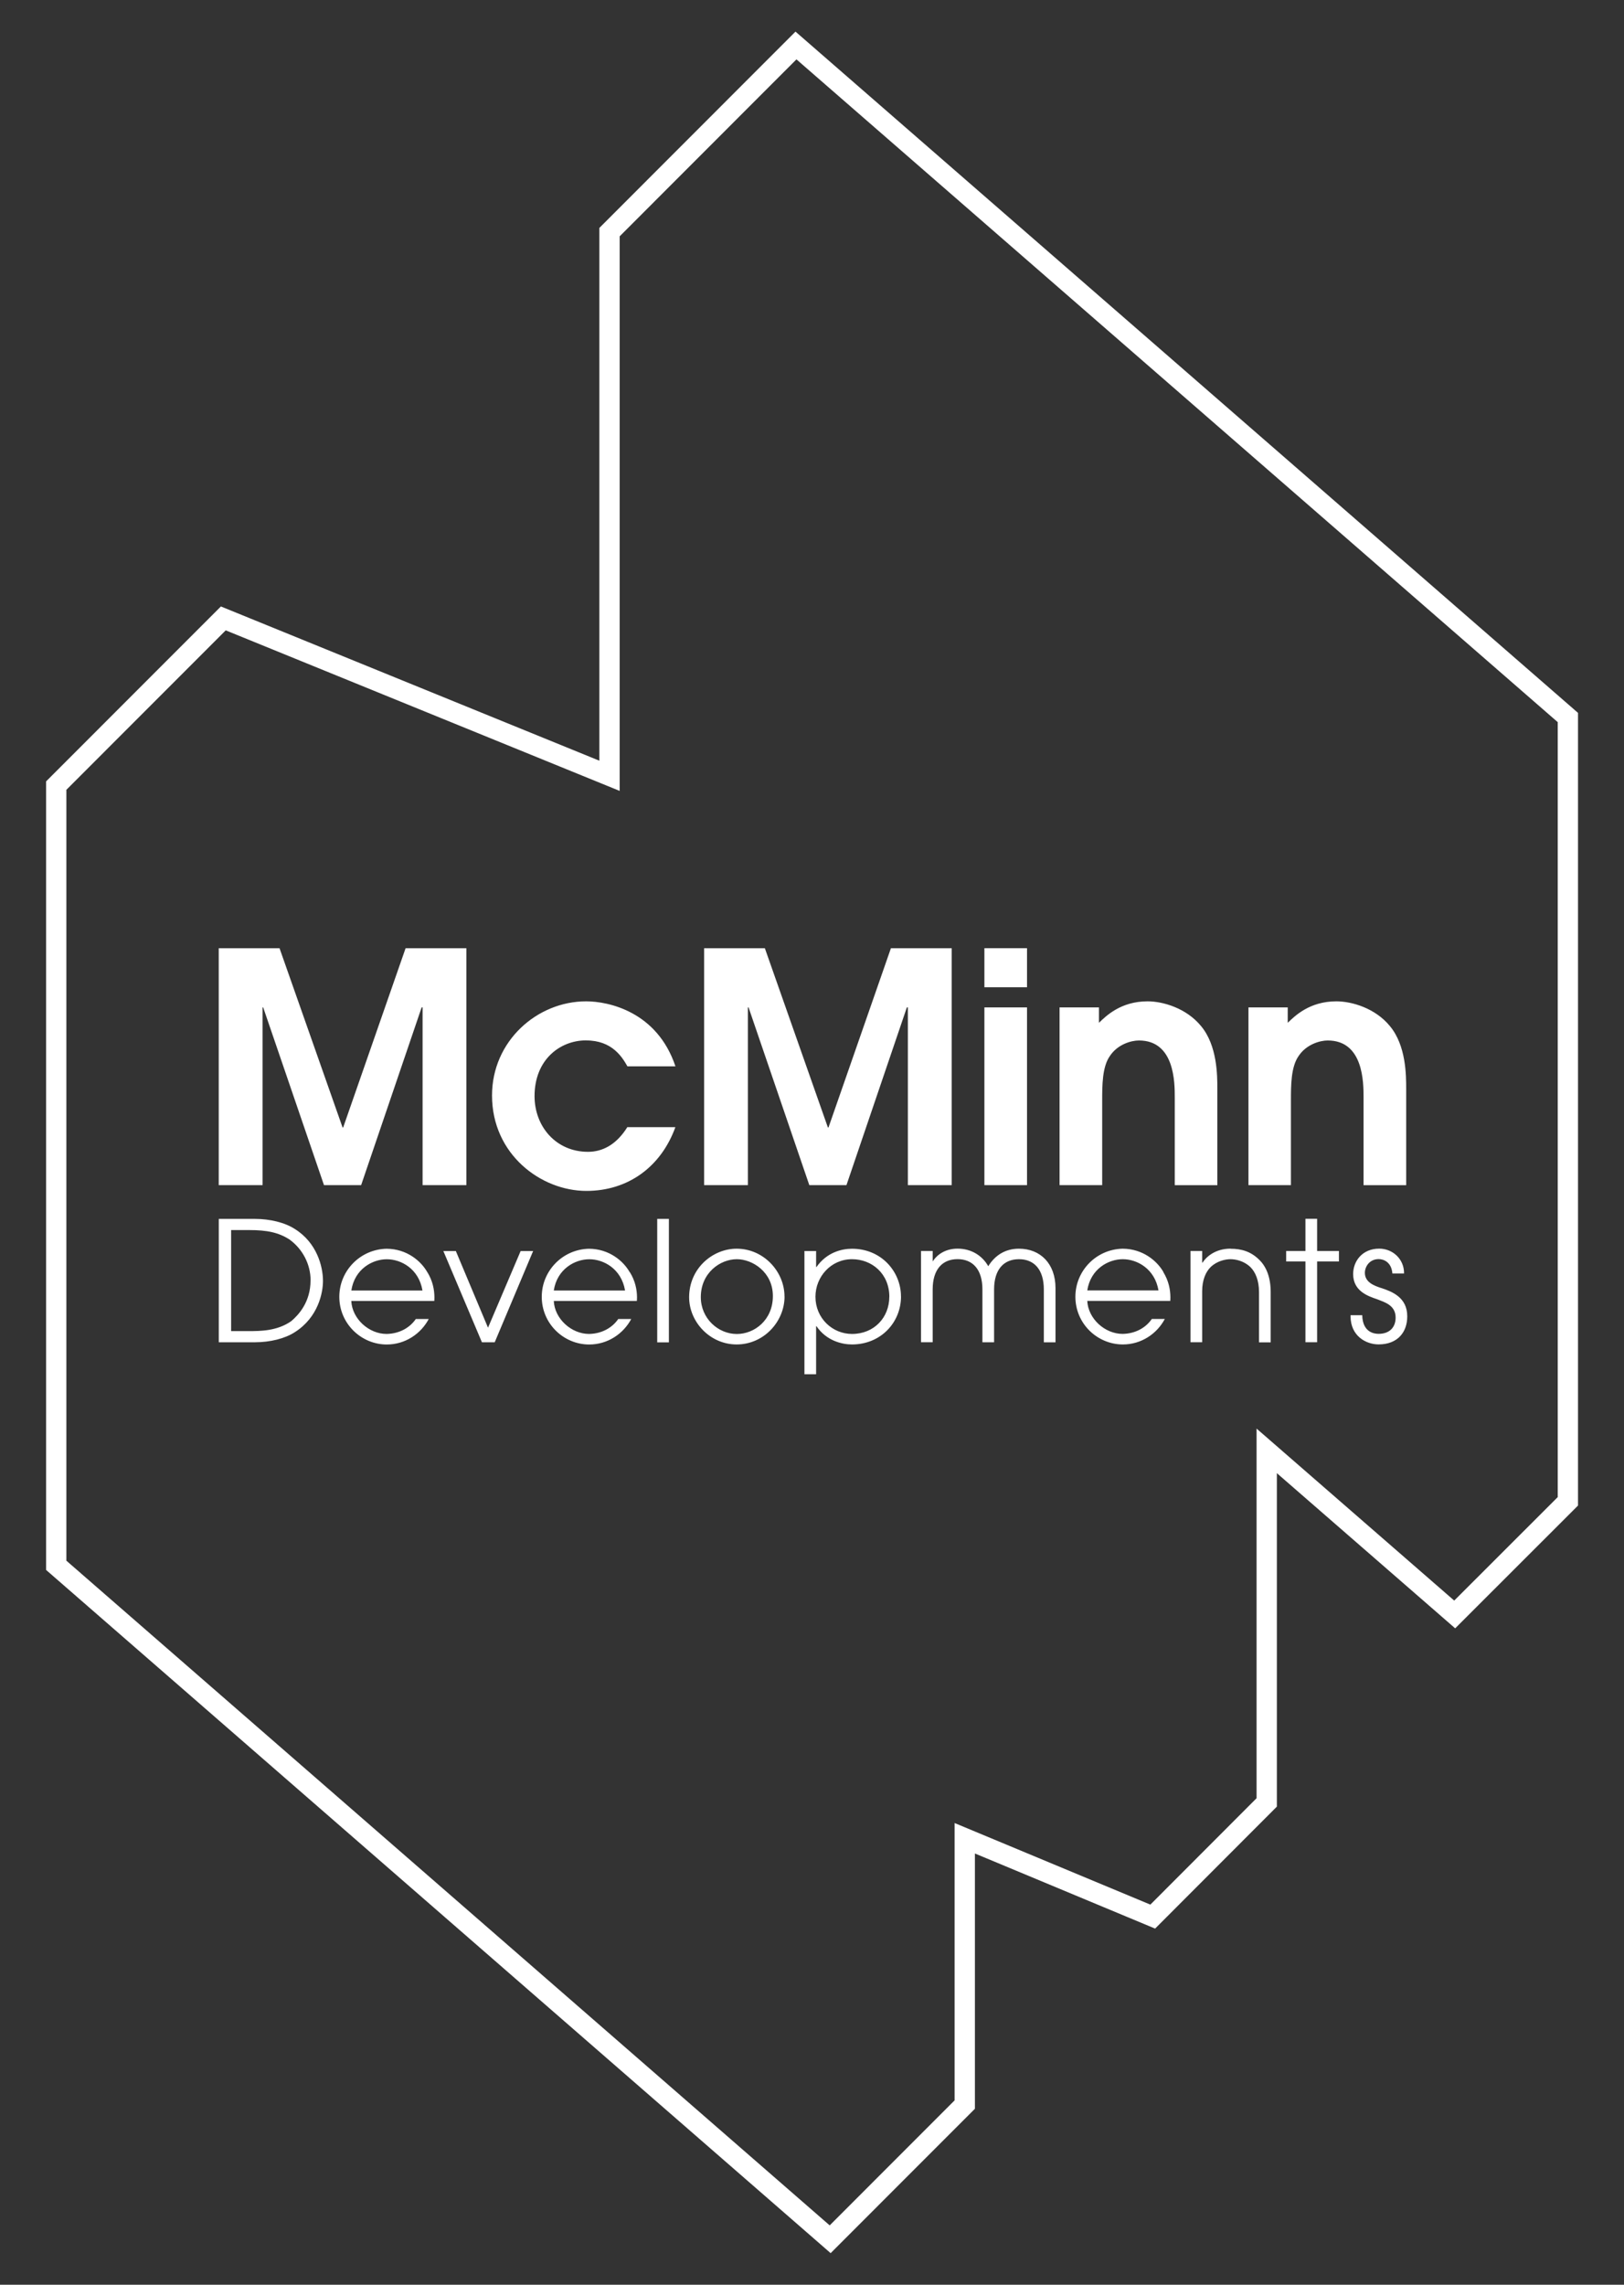
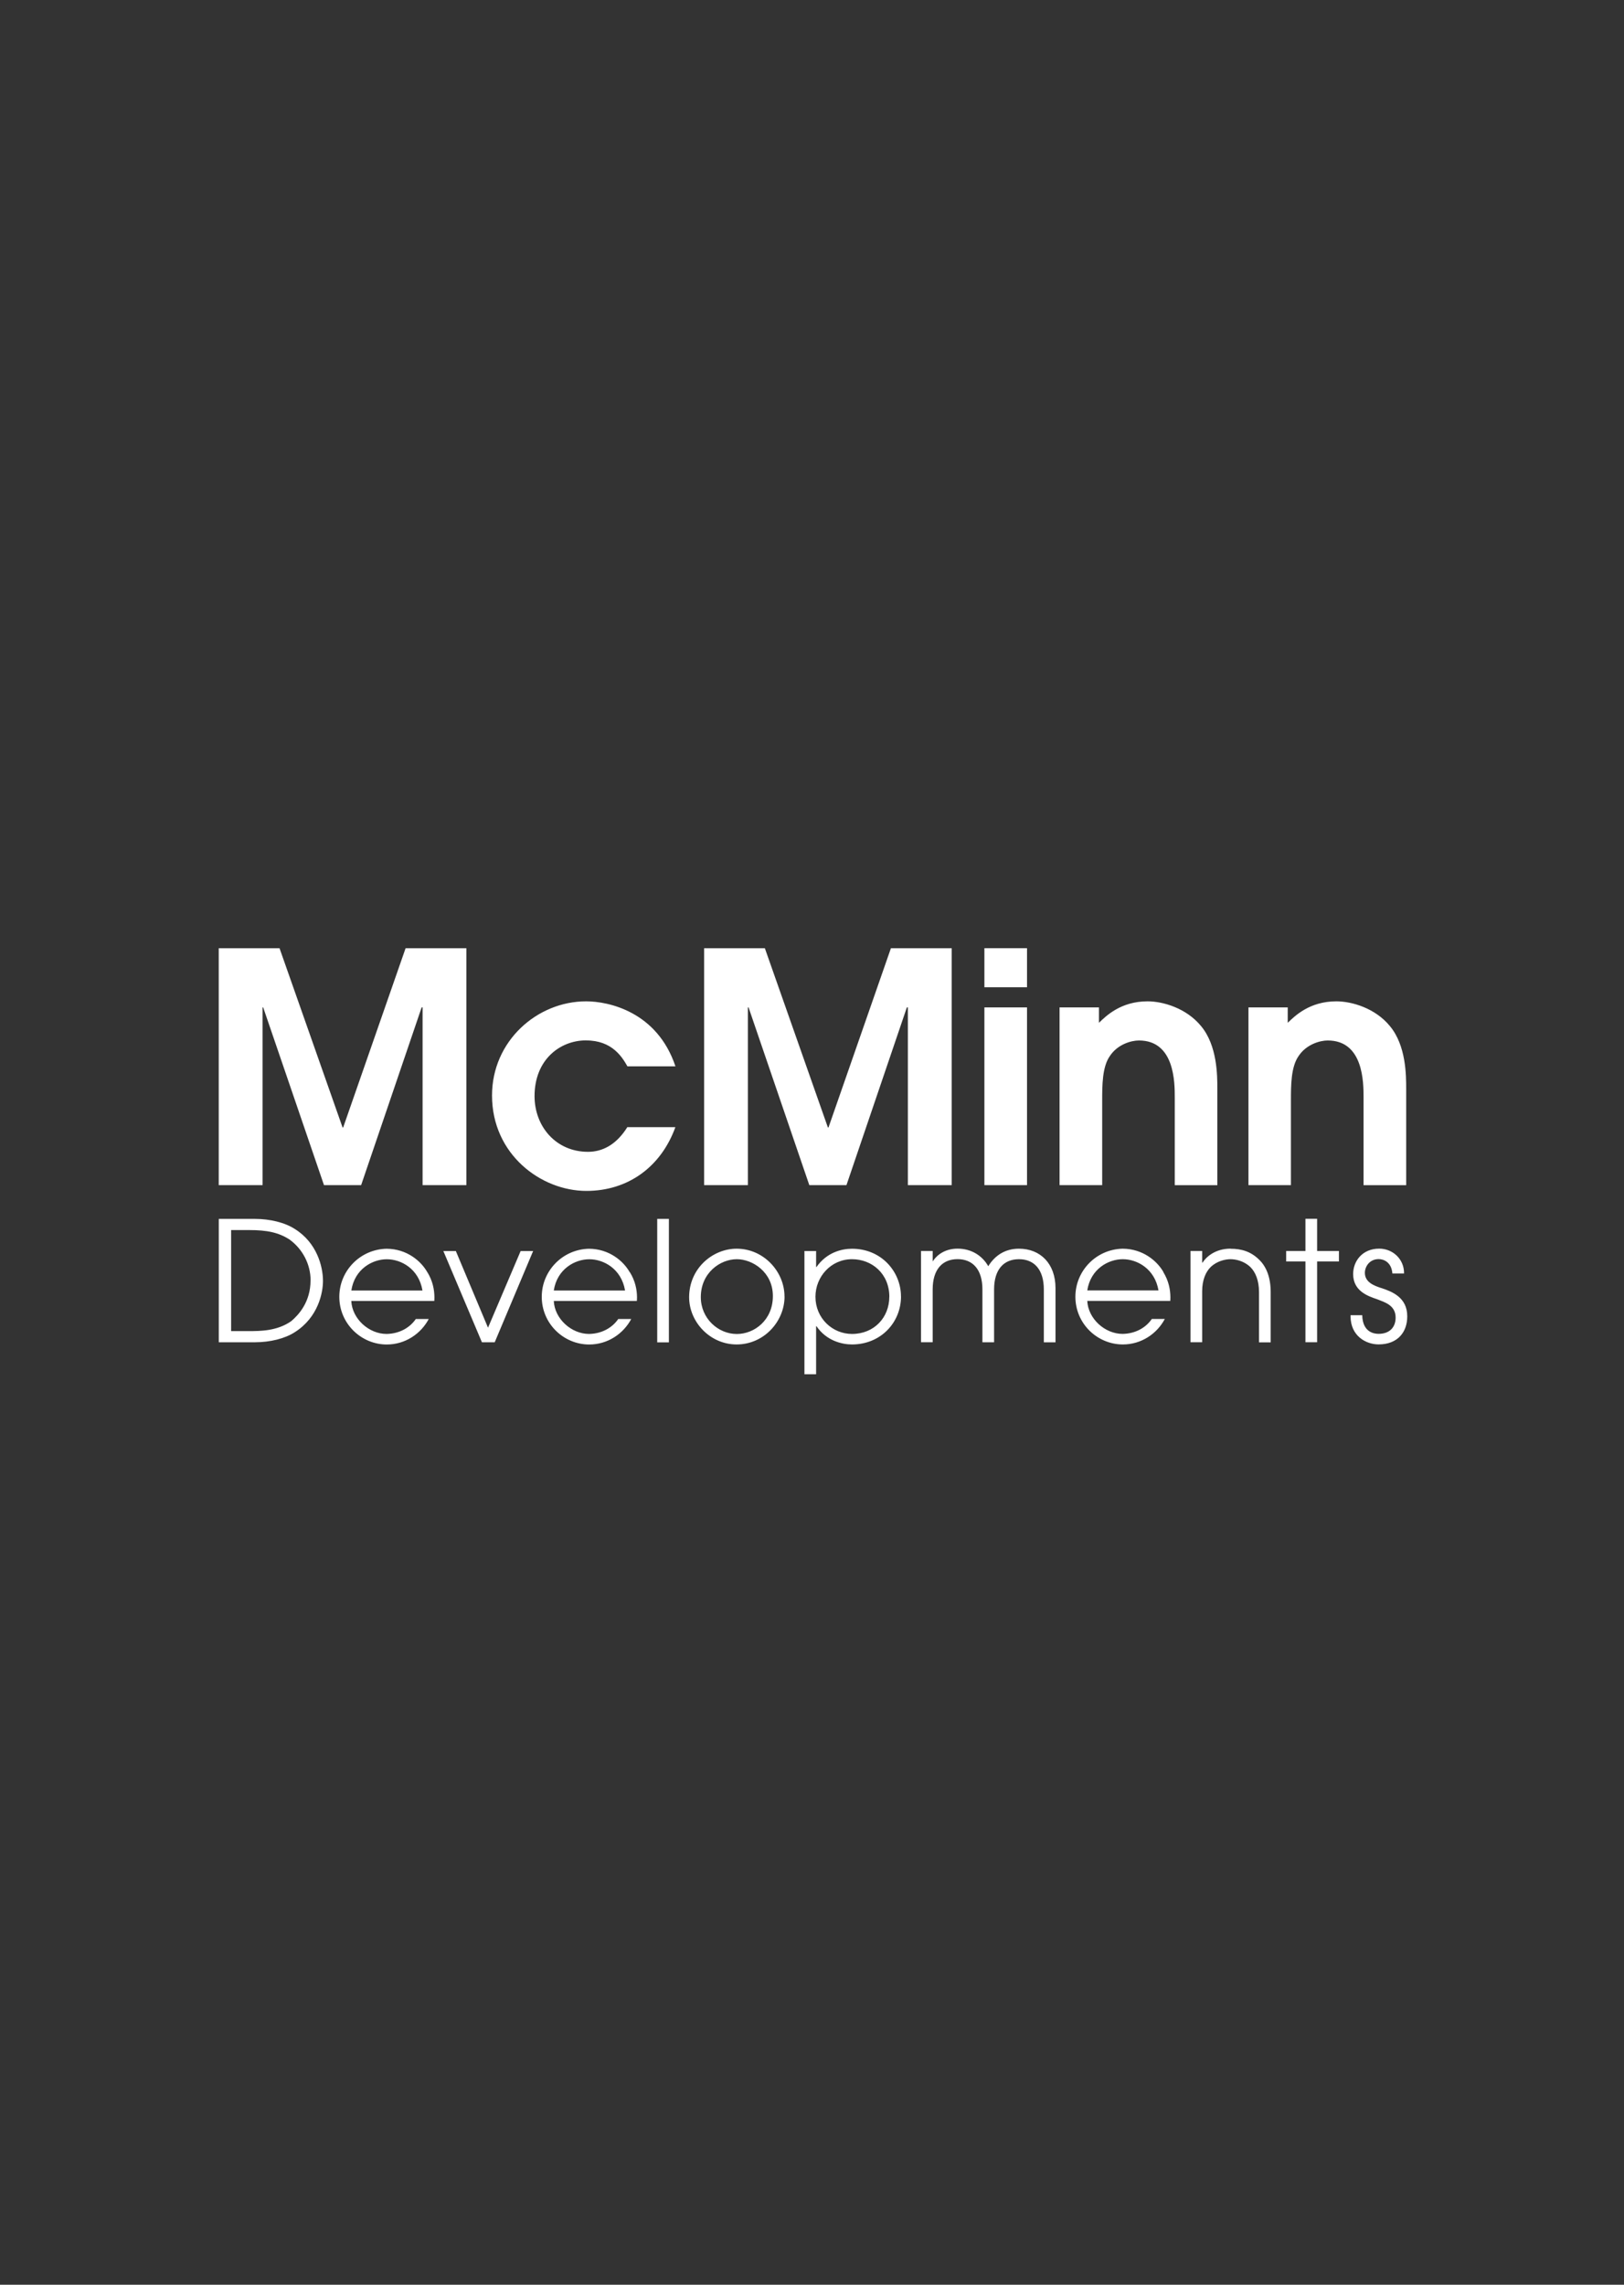
<svg xmlns="http://www.w3.org/2000/svg" width="320" height="450">
  <rect width="100%" height="100%" fill="#333333" stroke="none" />
-   <path fill="none" stroke="#fff" stroke-width="4" d="M156.84 8.96L120.1 45.72V152.8l-76.1-31-32.92 32.93V308.3l152.5 132.74 26.52-26.53v-52.45l37.04 15.43L249.6 355v-69.24l37.04 32.22 22.3-22.28V141.32z" />
  <path fill="#fff" d="M202.37 194.45h-8.4v-7.7h8.4v7.7zm-86.87 10.47c5.17 0 7.12 3.34 8.13 5.1h9.46c-3.6-10.78-13.2-12.8-17.6-12.8-9.65 0-18.54 7.82-18.54 18.54 0 11.6 9.65 18.8 18.6 18.8 8.2 0 14.7-4.74 17.53-12.56h-9.47c-2.2 3.54-4.98 4.86-7.75 4.86-6.3 0-10.53-4.98-10.53-10.97 0-7.2 5.04-10.98 10.15-10.98zm138.87 11.85c0-2.96 0-6.62 1.5-8.76 1.53-2.33 4.24-3.08 5.75-3.08 7.06 0 7.06 8.32 7.06 11.22v17.28h8.4V214.5c0-2.7 0-8.57-3.22-12.42-2.9-3.53-7.5-4.86-10.54-4.86-5.3 0-8.2 2.9-9.58 4.23v-3.03H246v35h8.37v-16.65zm-171.3-18.35h.2v35h8.63v-46.66H79.92l-12.3 35.3h-.12l-12.42-35.3H43.1v46.66h8.64v-35h.12l11.98 35h7.32l11.92-35zm104.46 35v-46.66h-11.98l-12.3 35.3h-.12l-12.42-35.3h-11.97v46.66h8.63v-35h.13l11.97 35h7.32l11.9-35h.2v35h8.63zm52.34 0V214.5c0-2.7 0-8.57-3.22-12.42-2.9-3.53-7.5-4.86-10.53-4.86-5.3 0-8.2 2.9-9.58 4.23v-3.03h-7.76v35h8.4v-16.65c0-2.96 0-6.62 1.5-8.76 1.52-2.33 4.23-3.08 5.74-3.08 7.06 0 7.06 8.32 7.06 11.22v17.28h8.4zm-37.5-35h-8.4v35h8.4v-35zm-1.6 47.52c-2.56 0-4.63 1.18-6.04 3.45-1.25-2.2-3.45-3.46-6.05-3.46-2.1 0-3.87.92-4.9 2.53v-2.07h-2.3v17.97h2.3v-10.42c0-3.84 1.85-5.94 4.9-5.94s4.9 2.1 4.9 5.95v10.42h2.3v-10.42c0-3.84 1.84-5.94 4.9-5.94 3.05 0 4.9 2.1 4.9 5.95v10.42h2.3V253.7c0-4.8-2.97-7.76-7.2-7.76zm28.45 4.6c1.05 1.7 1.4 3.45 1.4 5.02 0 .23-.02.43-.02.66h-16.36c.17 3.5 3.45 6.5 6.97 6.5 2.63-.05 4.63-1.3 5.75-2.94h2.56c-1.55 2.92-4.64 5.02-8.26 5.02-5.03 0-9.36-4.08-9.36-9.4 0-5.1 4.1-9.36 9.33-9.46 3.94.03 6.74 2.37 8.02 4.6zm-.95 3.6c-.73-4.23-4.18-6.13-7.03-6.13-2.83 0-6.34 1.9-7 6.15h14.03zm-73.68 1.22c0 4.9-4.05 9.44-9.44 9.44-5.25 0-9.36-4.44-9.36-9.3 0-5.68 4.63-9.56 9.36-9.56 5.32 0 9.43 4.5 9.43 9.42zm-2.3-.1c0-4.72-4.02-7.25-7.1-7.25-3.3 0-7.1 2.7-7.1 7.47 0 4.17 3.38 7.26 7.1 7.26 3.48 0 7.1-2.76 7.1-7.46zm25.25.07c0 5.16-4 9.47-9.66 9.47-1.88 0-5-.66-7-3.6h-.07v9.47h-2.3V246.4h2.3v3.15h.07c2.07-2.95 5.06-3.6 7-3.6 5.87 0 9.65 4.6 9.65 9.38zm-2.3.1c0-4.56-3.42-7.42-7.36-7.42-4.15 0-7.2 3.46-7.2 7.4 0 4.2 3.32 7.32 7.2 7.32 4.4 0 7.35-3.28 7.35-7.3zm96.92-1.74c-1.32-.44-3.22-1.1-3.22-3 0-1.2.9-2.7 2.72-2.7 1.02 0 2.53.63 2.7 2.83h2.3v-.06c0-2.8-2.24-4.83-4.9-4.83-3.32 0-5.13 2.46-5.13 5 0 3.37 2.93 4.36 4.77 4.98 1.36.56 3.6 1.12 3.6 3.6 0 1.92-1.2 3.2-3.36 3.2-.82 0-3.15-.26-3.22-3.67h-2.3v.2c0 3.9 3.05 5.55 5.52 5.55 3.78 0 5.65-2.44 5.65-5.5v-.05c0-3.72-3.03-4.87-5.13-5.56zm-12.63-13.64h-2.3v6.34h-3.8v2.07h3.8v15.9h2.3v-15.9h4.3v-2.07h-4.3v-6.34zm-17.05 5.88c-3.07 0-4.84 1.67-5.53 2.76h-.07v-2.3h-2.3v17.97h2.3V254.3c0-2.22.73-3.83 1.68-4.75 1.25-1.2 2.9-1.54 3.9-1.54 1.03 0 2.67.34 3.92 1.55.98.96 1.7 2.6 1.7 4.93v9.9h2.3v-9.9c0-2.96-.88-5.02-2.23-6.34-1.64-1.64-3.48-2.2-5.68-2.2zM96.16 261.5l-6.34-15.1h-2.46l7.6 17.97h2.52l7.57-17.97h-2.46l-6.43 15.1zM84.2 250.55c1.05 1.7 1.4 3.45 1.4 5.02 0 .23-.02.43-.02.66H69.22c.16 3.5 3.44 6.5 6.96 6.5 2.62-.05 4.63-1.3 5.75-2.94h2.55c-1.55 2.92-4.64 5.02-8.27 5.02-5 0-9.35-4.08-9.35-9.4 0-5.1 4.1-9.36 9.33-9.46 3.94.03 6.73 2.37 8 4.6zm-.96 3.6c-.72-4.23-4.17-6.13-7.03-6.13-2.8 0-6.33 1.9-6.98 6.15h14.02zm-19.6-1.86c0 2.27-.9 7.13-5.53 10.08-1.96 1.28-4.9 2-7.9 2h-7.1v-24.3h7.1c3 0 5.94.72 7.9 2 4.28 2.67 5.53 7.3 5.53 10.22zm-2.44-.1c0-3.22-1.6-6.2-4.14-8.05-2.17-1.4-4.43-1.87-8.02-1.87h-3.5v19.9h3.5c2.2 0 5.56 0 8.35-1.96 1.47-1.25 3.8-3.78 3.8-8.02zm68.3 12.2h2.3v-24.32h-2.3v24.3zm-5.4-13.84c1.06 1.7 1.42 3.45 1.42 5.02 0 .23-.03.43-.03.66h-16.37c.16 3.5 3.45 6.5 6.96 6.5 2.6-.05 4.62-1.3 5.74-2.94h2.56c-1.56 2.92-4.65 5.02-8.28 5.02-5.02 0-9.35-4.08-9.35-9.4 0-5.1 4.1-9.36 9.32-9.46 3.93.03 6.73 2.37 8 4.6zm-.94 3.6c-.73-4.23-4.18-6.13-7.04-6.13-2.82 0-6.34 1.9-7 6.15h14.04z" />
</svg>